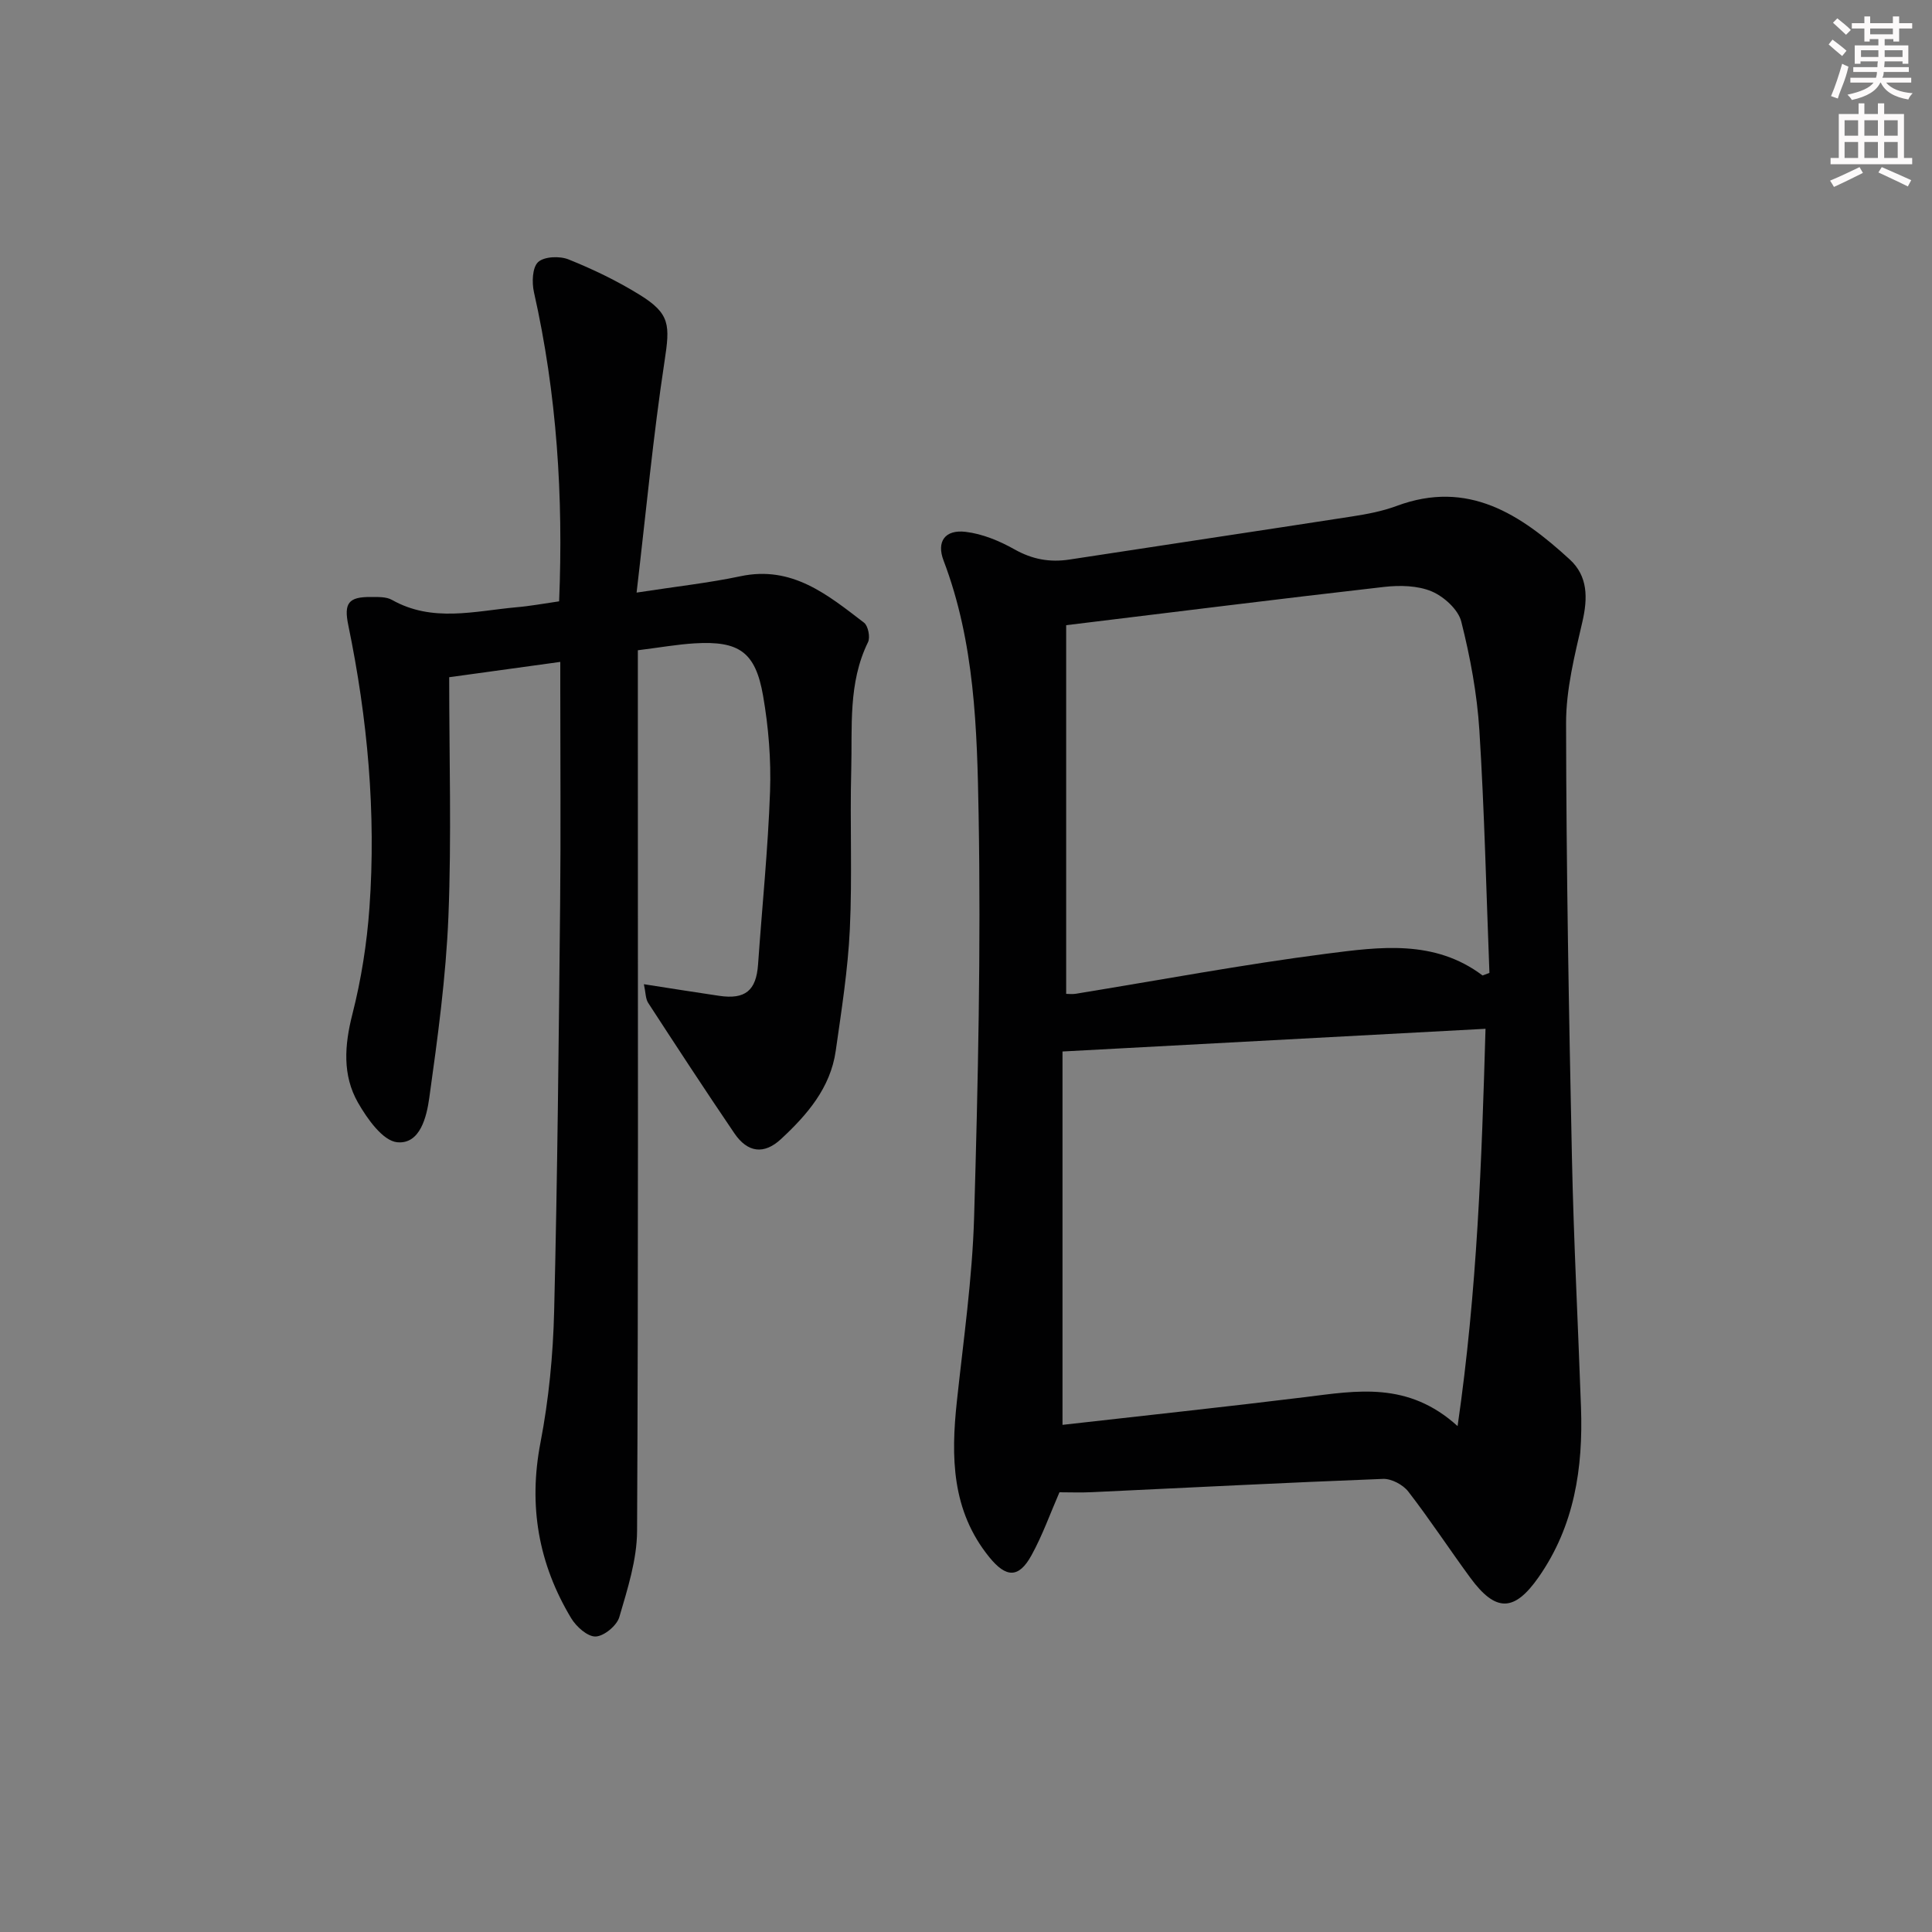
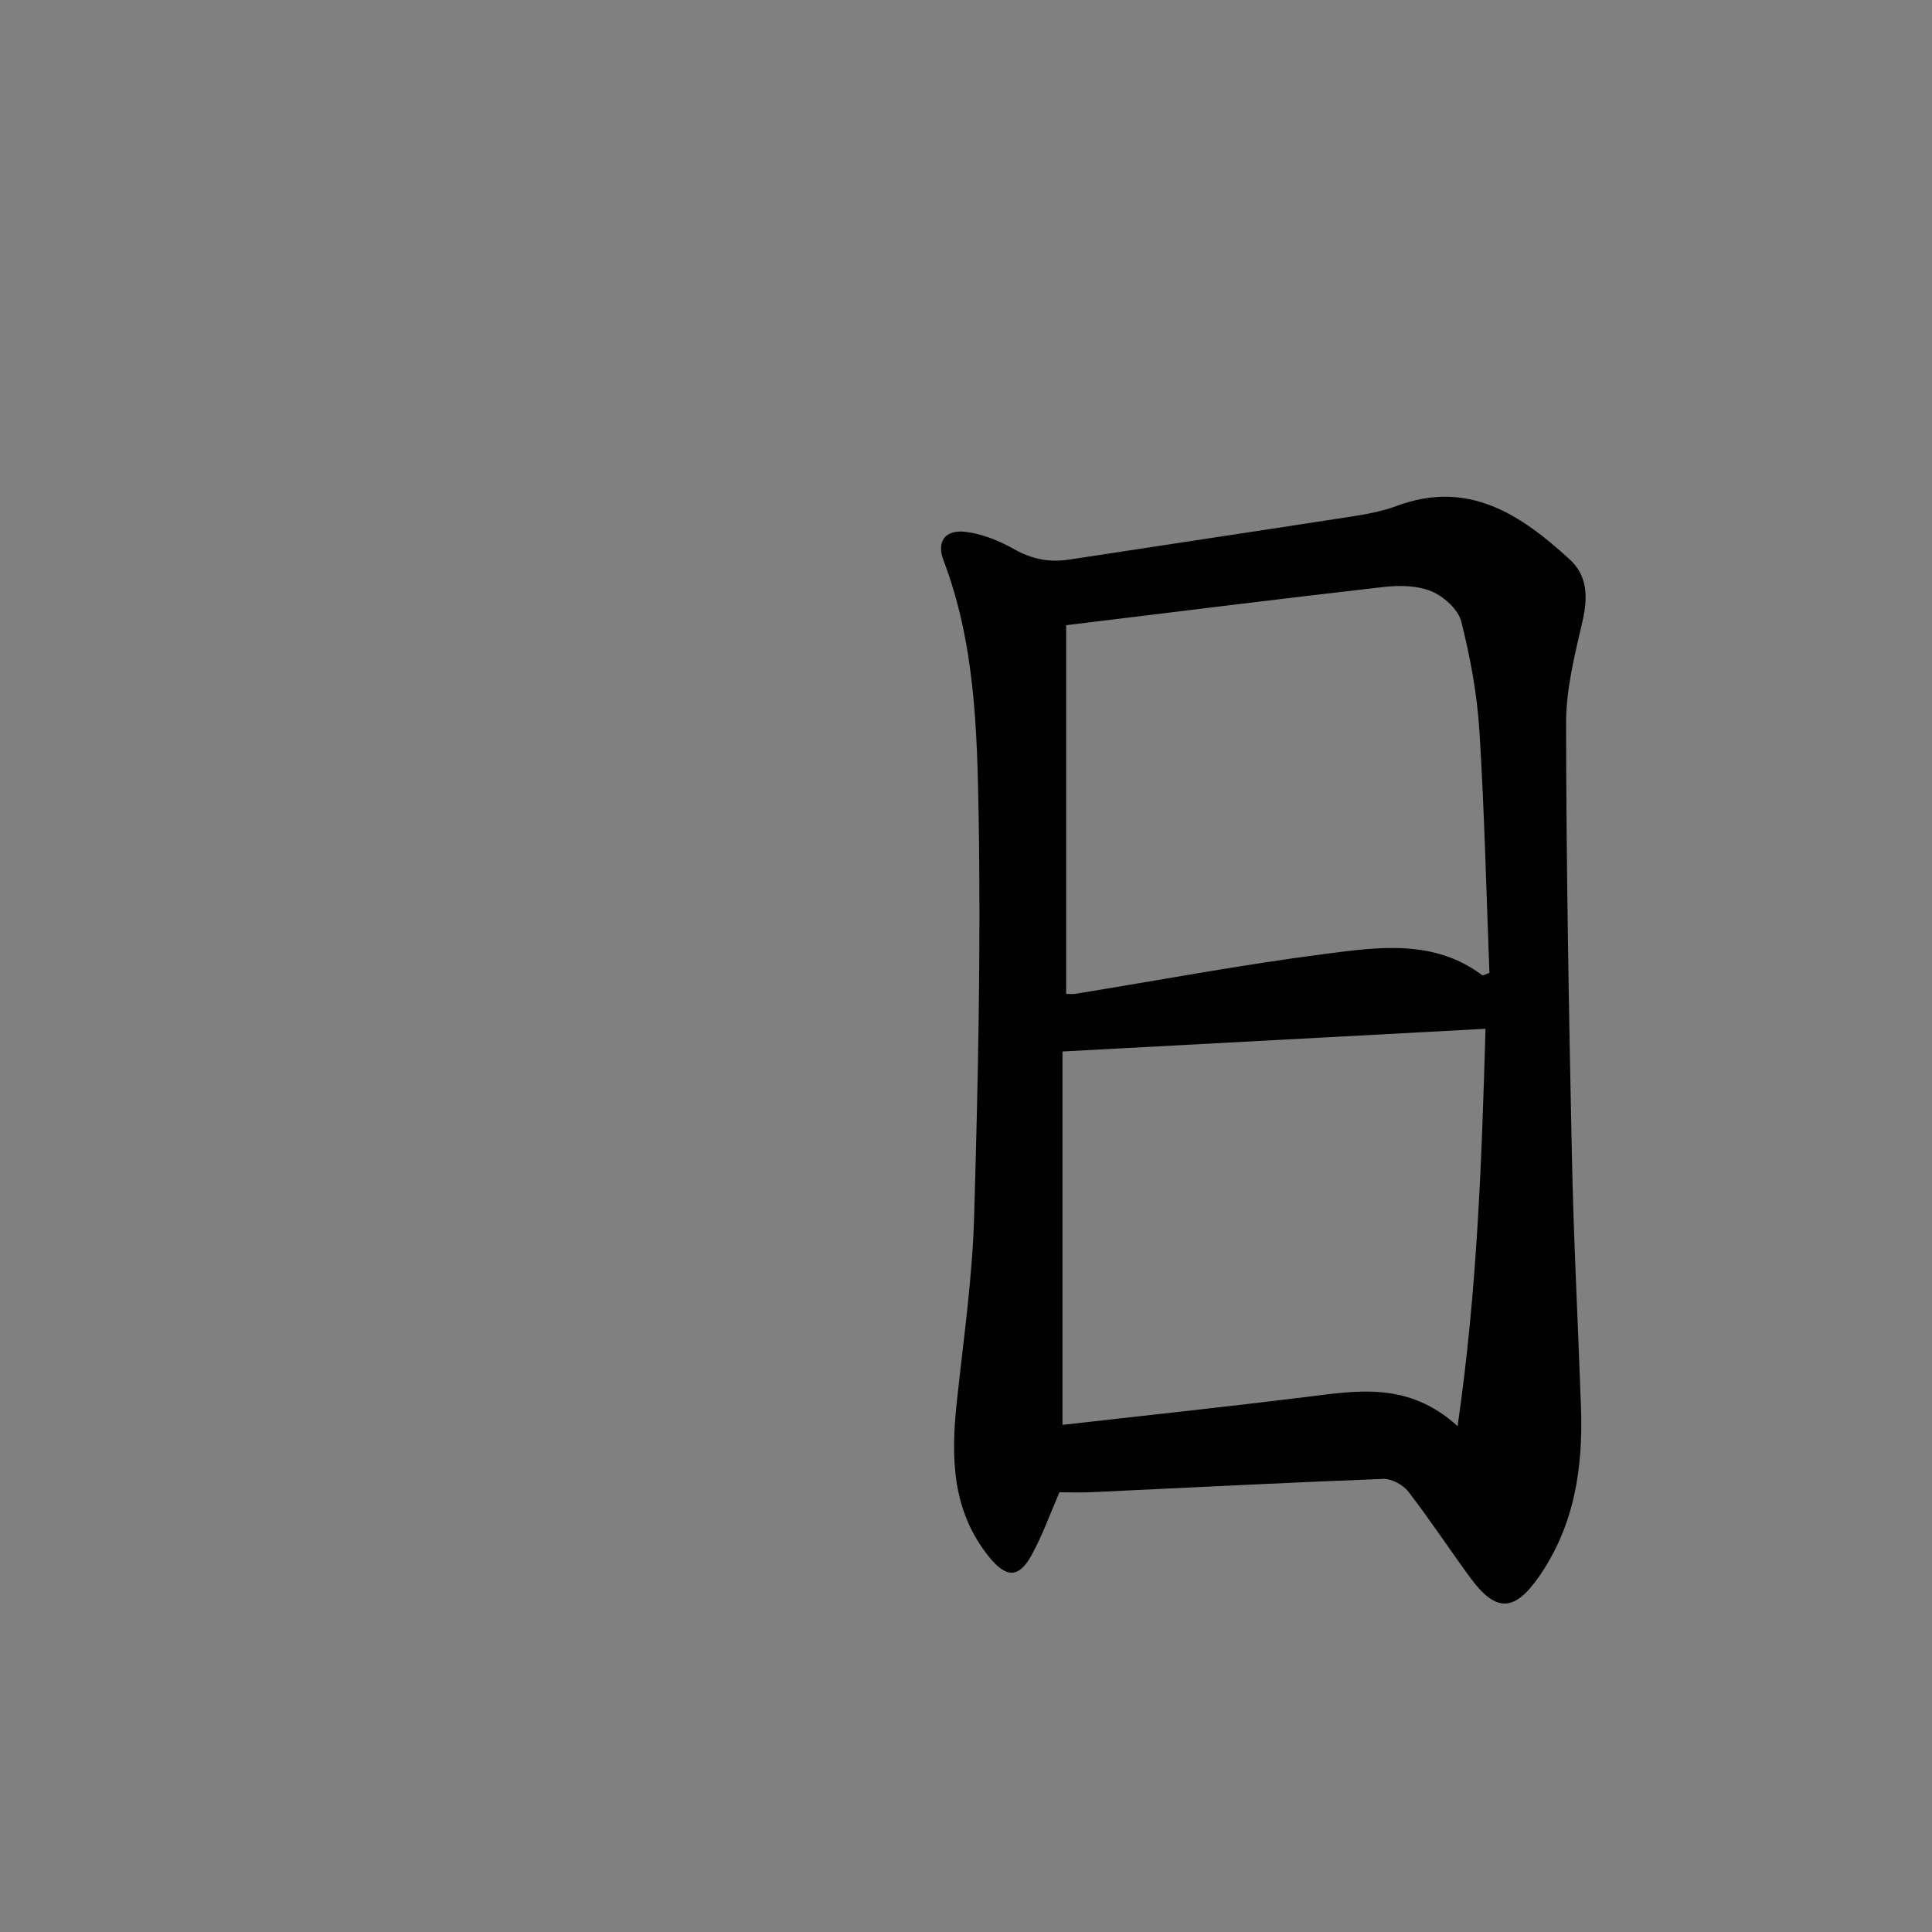
<svg xmlns="http://www.w3.org/2000/svg" enable-background="new 0 0 400 400" viewBox="0 0 400 400">
  <rect x="0" y="0" width="400" height="400" fill="#808080" stroke="none" />
  <path d="m219.35 308.96c-1.9 4.35-3.5 8.89-5.8 13.06-2.64 4.79-5.26 4.65-8.73.37-7.81-9.63-7.95-20.75-6.71-32.26 1.36-12.71 3.2-25.42 3.57-38.17.81-27.78 1.42-55.59.93-83.37-.31-17.68-.8-35.58-7.26-52.55-1.49-3.91.3-6.43 4.55-5.93 3.49.41 7.04 1.88 10.14 3.63 3.68 2.07 7.29 2.73 11.37 2.11 19.52-3 39.05-5.91 58.56-8.93 3.1-.48 6.26-1.08 9.19-2.17 14.84-5.52 25.7 1.79 35.83 11.07 3.79 3.47 3.76 8 2.62 12.94-1.59 6.89-3.38 13.96-3.37 20.95.04 29.96.58 59.91 1.21 89.86.36 17.29 1.27 34.56 1.88 51.84.44 12.54-1.36 24.52-8.78 35.13-5.03 7.19-8.86 7.32-14.16.09-4.33-5.9-8.35-12.04-12.82-17.82-1.1-1.42-3.49-2.69-5.23-2.62-20.09.77-40.18 1.81-60.27 2.75-2.29.11-4.6.02-6.72.02zm87.6-107c.47-.18.94-.35 1.42-.53-.65-16.73-1.03-33.49-2.08-50.2-.48-7.58-1.89-15.17-3.75-22.54-.63-2.5-3.59-5.17-6.13-6.25-2.9-1.22-6.58-1.29-9.81-.93-21.75 2.48-43.48 5.21-65.86 7.93v76.33c.59 0 1.25.09 1.89-.01 17.34-2.81 34.63-6.07 52.05-8.31 10.94-1.4 22.31-3 32.27 4.51zm-86.97 93.04c16.99-1.93 33.66-3.7 50.29-5.75 10.62-1.31 21.23-3.32 31.51 6.01 4.08-28.16 4.99-55.01 5.78-82.26-29.46 1.58-58.24 3.13-87.58 4.7z" fill="#010102" />
-   <path d="m115.76 124.5c.89-21.64-.46-42.94-5.21-64-.45-2-.35-5.11.86-6.24 1.25-1.16 4.47-1.29 6.3-.55 5.06 2.03 10.04 4.43 14.67 7.29 6.44 3.96 6.34 6.33 5.2 13.83-2.34 15.37-3.79 30.88-5.78 47.86 8.33-1.28 15-2.01 21.53-3.39 10.68-2.26 18.05 3.87 25.56 9.62.85.65 1.32 3.03.82 4.04-4.15 8.46-3.23 17.55-3.47 26.45-.29 10.99.23 22.01-.29 32.98-.4 8.42-1.73 16.8-2.92 25.17-1.09 7.68-5.92 13.25-11.34 18.28-3.51 3.25-6.91 2.82-9.65-1.21-6.06-8.92-11.96-17.95-17.84-26.99-.56-.86-.51-2.13-.89-3.87 5.53.86 10.54 1.66 15.56 2.4 5.44.81 7.7-1.09 8.08-6.5.83-11.93 2.06-23.84 2.48-35.79.23-6.59-.31-13.31-1.44-19.82-1.58-9.1-4.98-11.41-14.19-10.86-3.61.22-7.19.86-11.74 1.43v19.39c0 54.32.11 108.64-.16 162.96-.03 5.97-1.98 12.01-3.68 17.83-.52 1.76-3.16 3.95-4.9 4.01-1.67.06-4.01-2.04-5.06-3.78-6.77-11.26-8.89-23.26-6.36-36.37 1.72-8.93 2.61-18.12 2.83-27.22.69-28.13.95-56.27 1.24-84.41.15-14.79.03-29.58.03-44.37 0-1.8 0-3.6 0-5.63-7.92 1.09-15.27 2.11-23 3.17 0 16.61.5 33.1-.16 49.54-.51 12.55-2.22 25.08-3.96 37.54-.54 3.88-1.88 9.66-6.64 9.2-2.99-.29-6.22-4.87-8.13-8.21-3.24-5.69-2.79-11.88-1.15-18.31 1.83-7.18 3-14.63 3.53-22.03 1.4-19.68-.39-39.19-4.38-58.5-.95-4.58.06-5.87 4.63-5.84 1.48.01 3.21-.08 4.41.6 8.36 4.72 17.08 2.32 25.72 1.53 2.8-.23 5.57-.75 8.89-1.23z" fill="#010102" />
  <g fill="#fcfafa">
-     <path d="m378.6 9.2.8-1c.9.7 1.9 1.4 2.9 2.3l-.9 1.1c-1.1-.9-2-1.7-2.8-2.4zm.5 10.7c.9-2.1 1.6-4.3 2.3-6.7.4.2.8.4 1.3.6-.7 3.1-1.5 4.3-2.2 6.6zm.4-15.2.9-.9c1 .8 2 1.6 2.8 2.4l-1 1c-1-.9-1.9-1.8-2.7-2.5zm12.5-1.3h1.2v1.4h2.7v1.1h-2.7v2.7h-1.2v-.5h-1.8v1.3h4.9v3.8h-1.2v-.5h-3.7c0 .4-.1.9-.1 1.2h5.1v1h-5.2c0 .5-.1.9-.3 1.2h6v1h-5.2c1.1 1.3 2.9 2 5.5 2.2-.4.4-.7.8-.9 1.3-2.9-.5-4.8-1.6-5.7-3.5h-.1c-.8 1.7-2.7 2.9-5.9 3.6-.2-.4-.6-.8-.9-1.1 2.8-.6 4.6-1.4 5.4-2.5h-4.8v-1h5.3c.1-.3.2-.7.2-1.2h-4.9v-1h5c0-.4 0-.8.1-1.2h-3.6v.5h-1.2v-3.8h4.9v-1.3h-1.8v.5h-1.1v-2.7h-2.6v-1.1h2.6v-1.4h1.2v1.4h4.7v-1.4zm-6.7 8.4h3.6c0-.4 0-.9 0-1.4h-3.6zm1.9-4.7h4.7v-1.2h-4.7zm6.7 3.3h-3.7v1.4h3.7z" />
-     <path d="m384.7 21.4h1.3v2.2h2.8v-2.2h1.3v2.2h4.1v9.1h1.7v1.3h-16.9v-1.3h1.7v-9.1h4.1v-2.2zm.3 13.2.7 1.2c-1.8.9-3.8 1.9-6 2.9-.2-.4-.5-.8-.8-1.3 2.4-1 4.4-2 6.1-2.8zm-3.1-6.5h2.8v-3.2h-2.8zm0 4.6h2.8v-3.3h-2.8v3.2zm4.1-4.6h2.8v-3.2h-2.8zm0 4.6h2.8v-3.3h-2.8zm3.6 1.9c2.1.9 4.1 1.8 6.1 2.7l-.7 1.3c-2.2-1.1-4.2-2-6.1-2.9zm3.3-9.7h-2.8v3.2h2.8zm-2.8 7.8h2.8v-3.3h-2.8z" />
-   </g>
+     </g>
</svg>